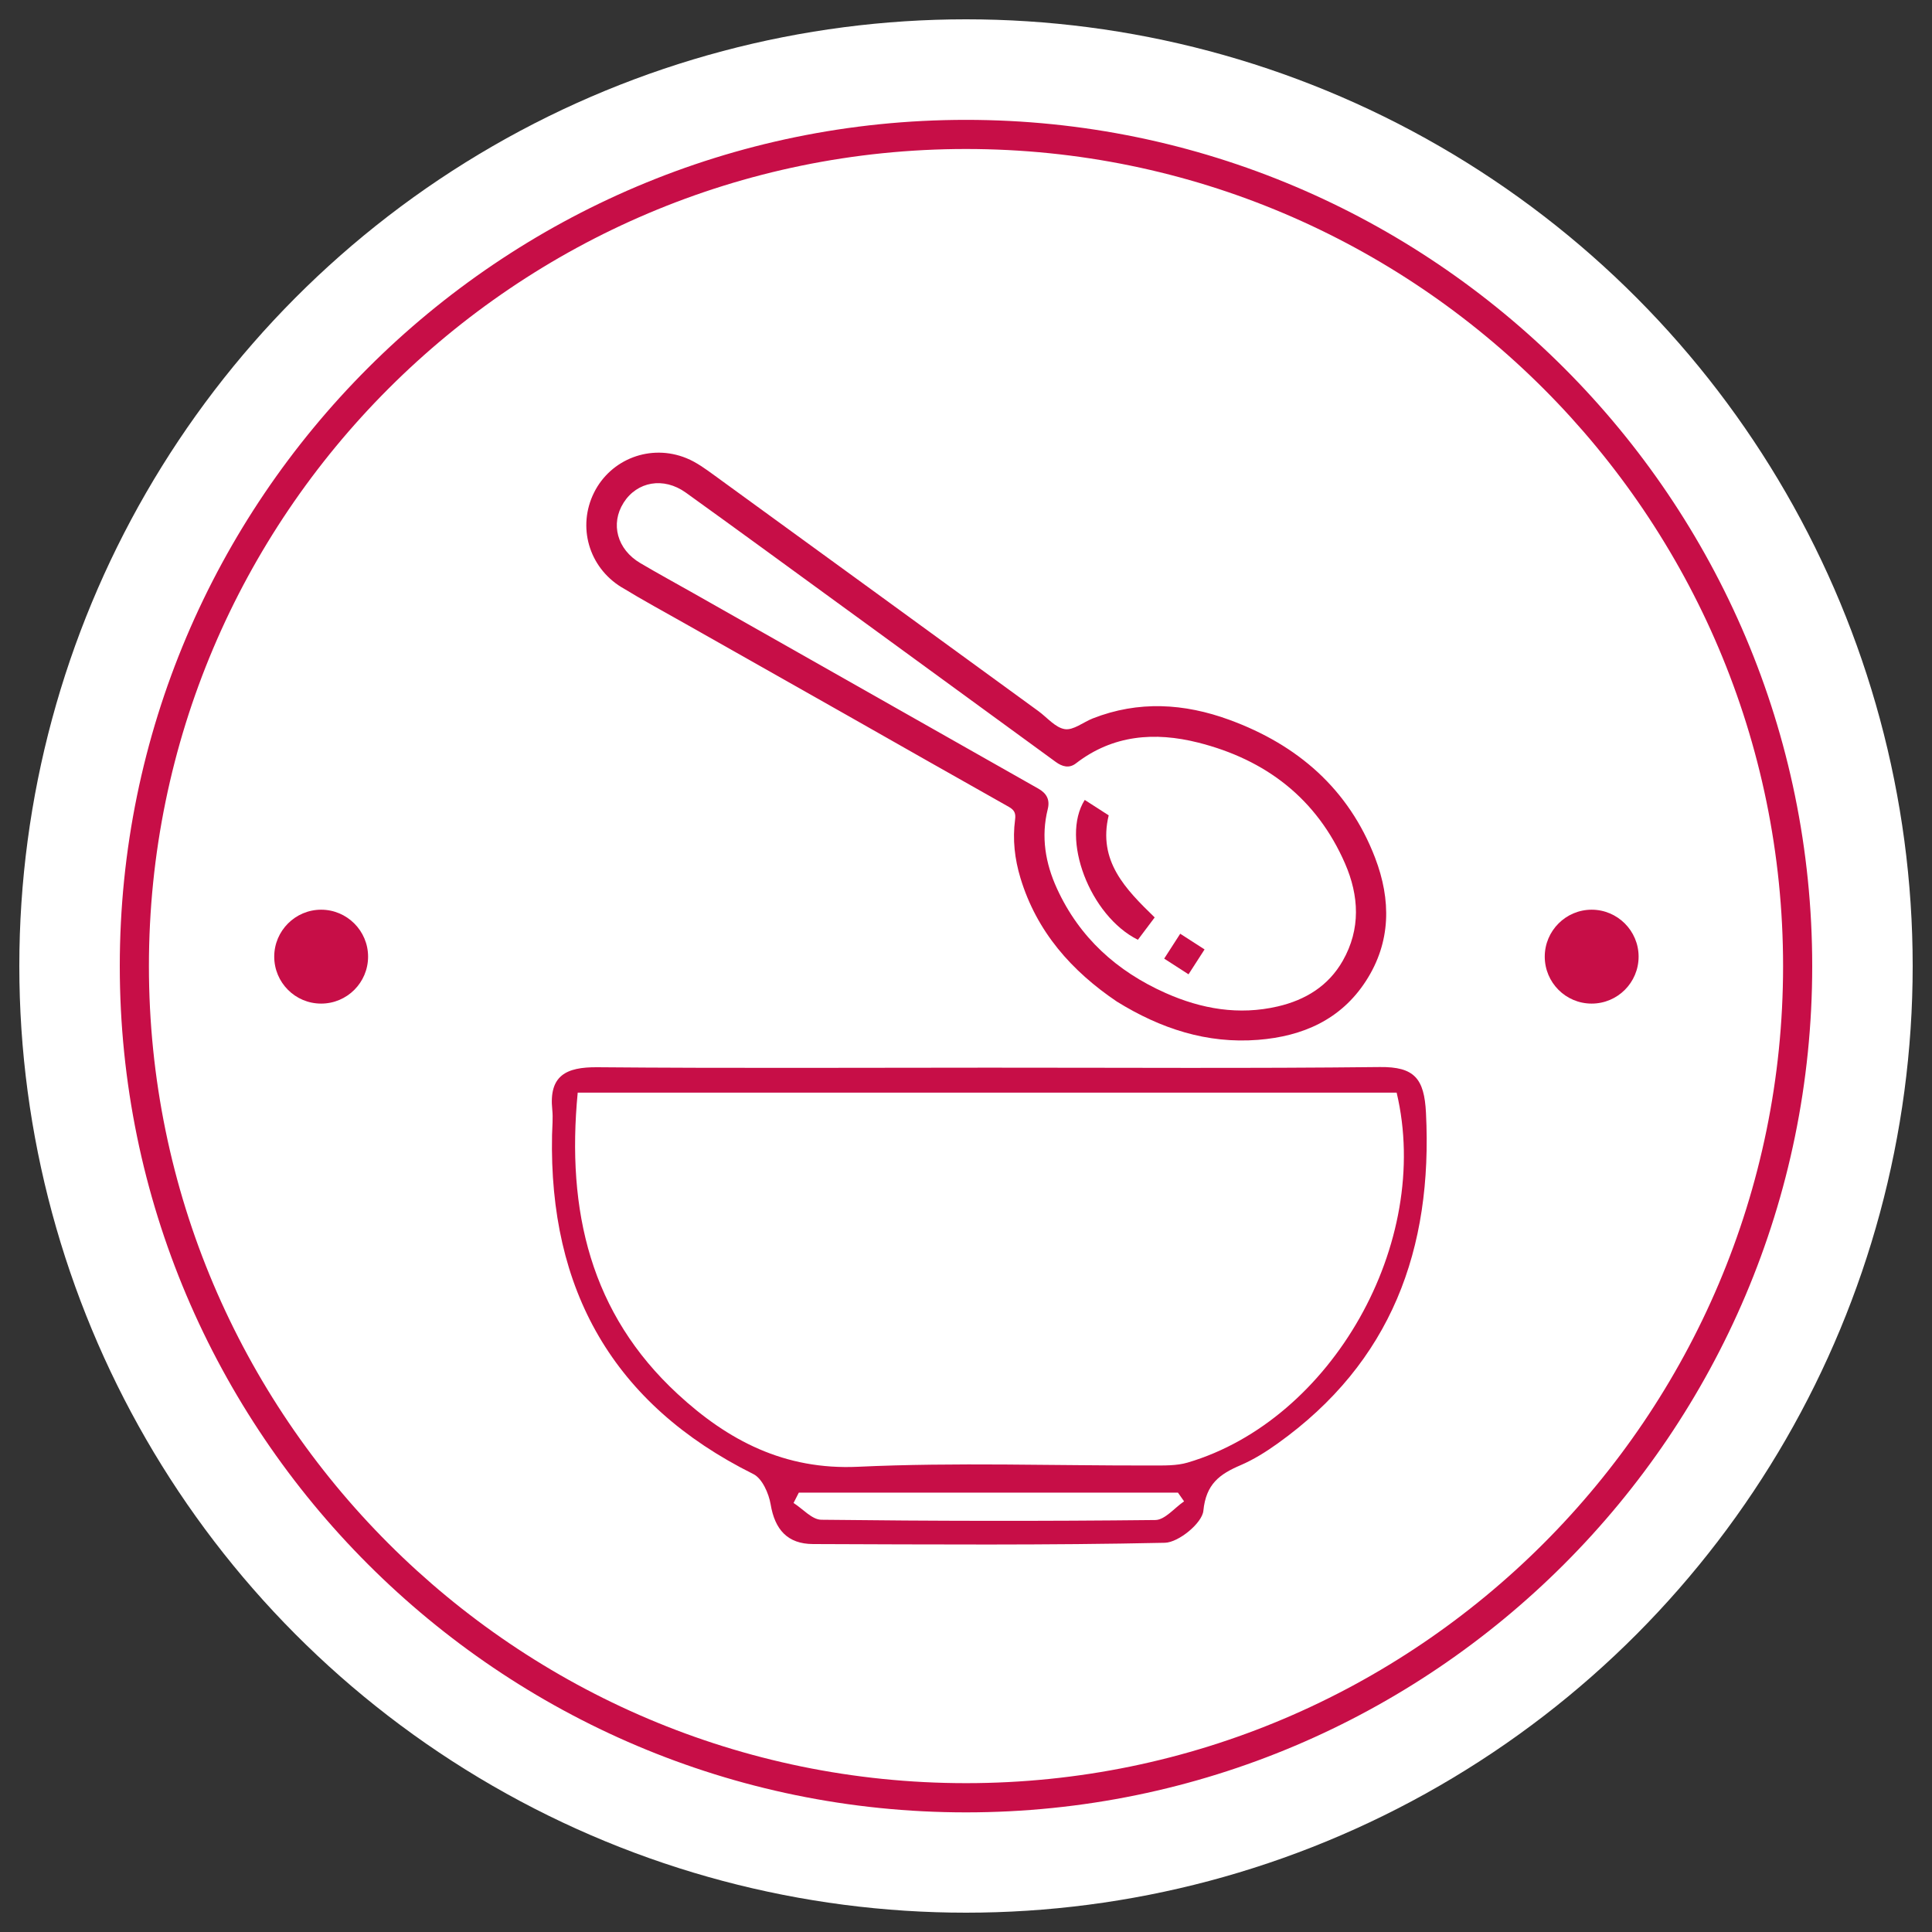
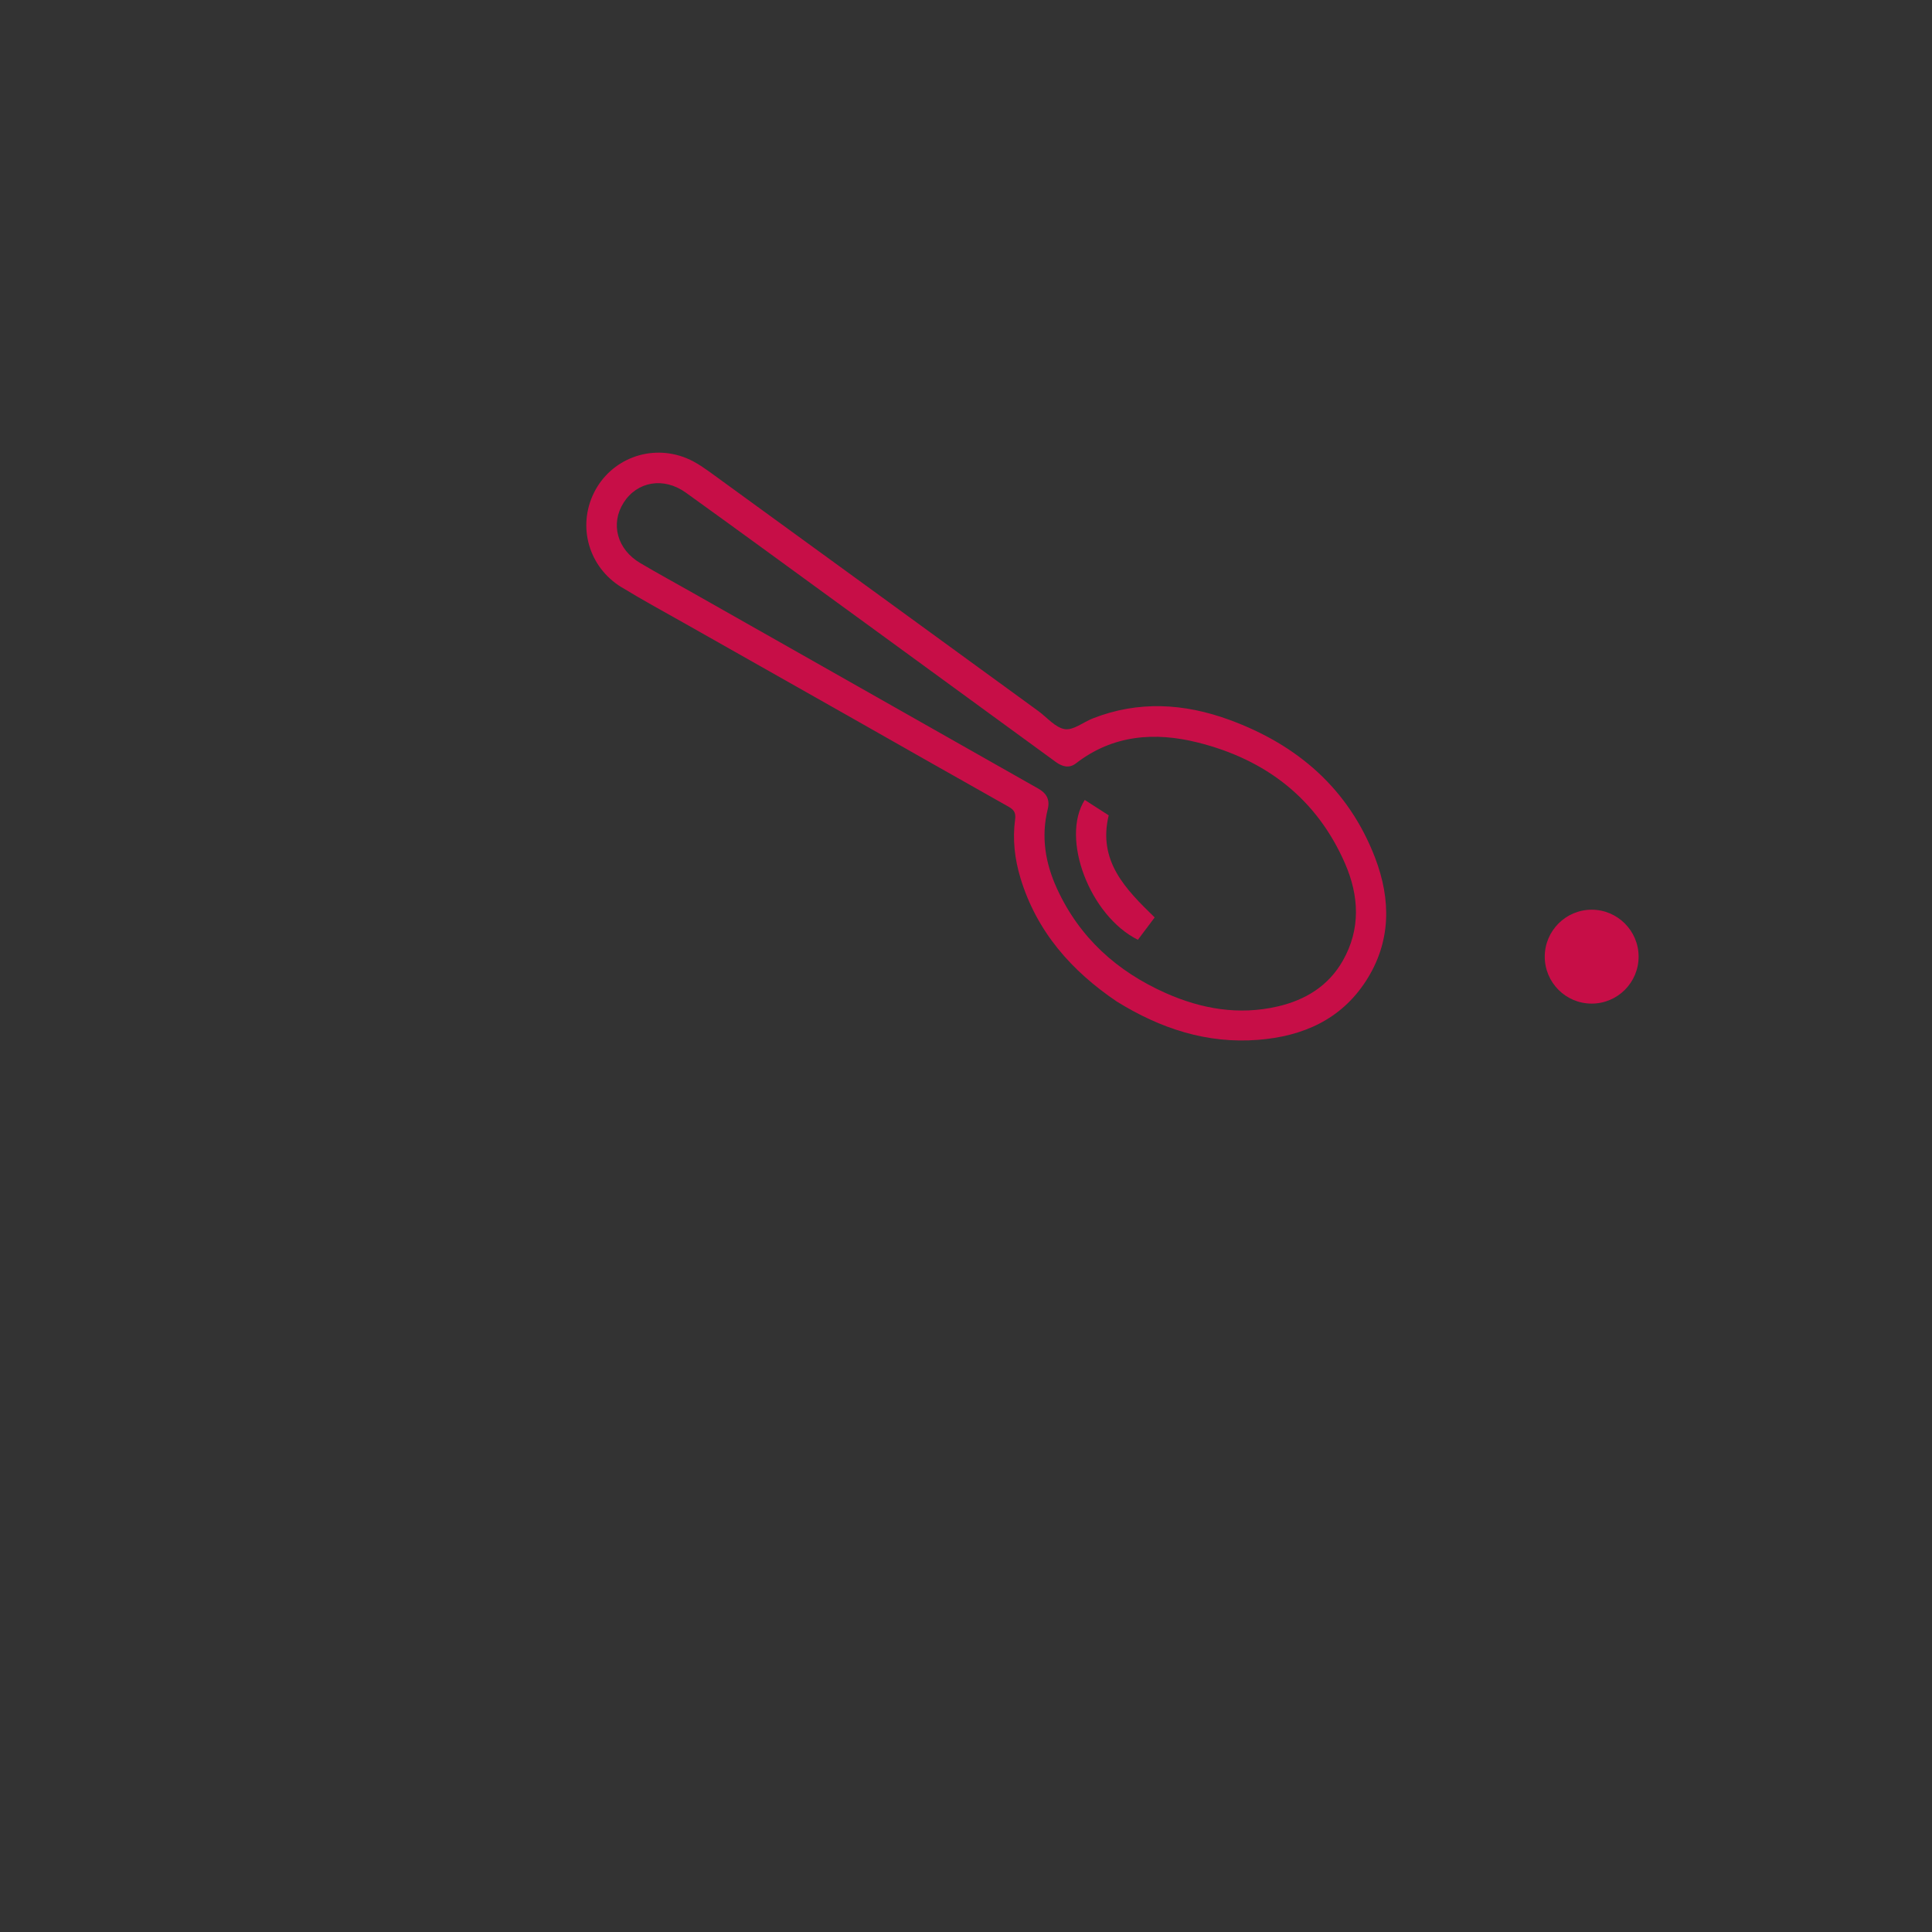
<svg xmlns="http://www.w3.org/2000/svg" id="Capa_1" viewBox="0 0 500 500">
  <rect x="0" y="0" width="500" height="500" fill="#333333" stroke="none" />
  <defs>
    <style>.cls-1{fill:#fff;}.cls-2{fill:#c70e47;}</style>
  </defs>
-   <circle class="cls-1" cx="250" cy="250" r="245" />
-   <path class="cls-2" d="M250,31.02c-120.76,0-219,98.26-219,219s98.23,219.02,219,219.02,219-98.26,219-219.02S370.76,31.02,250,31.02ZM250,461.48c-116.59,0-211.46-94.87-211.46-211.46S133.41,38.56,250,38.56s211.46,94.87,211.46,211.46-94.87,211.46-211.46,211.46Z" />
-   <path class="cls-2" d="M95.26,247.58c0-6.69-5.46-12.15-12.15-12.15s-12.14,5.46-12.14,12.15,5.41,12.15,12.14,12.15,12.15-5.46,12.15-12.15Z" />
  <path class="cls-2" d="M424.07,247.58c0-6.69-5.46-12.15-12.15-12.15s-12.14,5.46-12.14,12.15,5.41,12.15,12.14,12.15,12.15-5.46,12.15-12.15Z" />
  <path class="cls-2" d="M160.87,151.98c5.46,3.34,11.09,6.39,16.66,9.54,14,7.93,28.01,15.83,42,23.76,13.85,7.85,27.68,15.74,41.56,23.54,1.47.83,1.83,1.69,1.61,3.32-.68,5.11-.1,10.17,1.39,15.09,4.21,13.93,13.27,24.08,24.94,31.97,11.32,7.01,23.32,10.96,36.58,9.91,11.51-.91,21.41-5.21,27.89-15.23,6.54-10.1,6.53-21.02,2.37-31.89-6.84-17.83-20.07-29.24-37.71-35.7-11.67-4.27-23.52-5.01-35.36-.36-2.44.96-5.01,3.11-7.22,2.77-2.45-.38-4.56-2.99-6.81-4.64-27.93-20.34-55.86-40.68-83.82-60.99-2.31-1.68-4.69-3.44-7.31-4.5-9.24-3.77-19.56.2-23.9,8.91-4.37,8.78-1.4,19.29,7.11,24.5ZM161.37,130.12c3.5-5.52,10.36-6.76,16.12-2.63,13.13,9.43,26.17,18.99,39.24,28.5,2.72,1.98,5.44,3.96,8.16,5.94,0,0,0,0,0,0,16.11,11.75,32.23,23.5,48.34,35.26,1.68,1.23,3.48,1.72,5.22.37,9.59-7.41,20.43-8.19,31.59-5.39,17.52,4.4,30.74,14.5,38.06,31.32,3.62,8.32,4.09,16.93-.59,25.15-3.71,6.52-9.65,10.15-16.82,11.82-10.08,2.34-19.76.66-29.04-3.47-12.58-5.6-22.28-14.33-28.09-26.99-3.02-6.58-4.19-13.45-2.4-20.62.61-2.46-.33-4.09-2.45-5.29-29.71-16.82-59.41-33.66-89.11-50.49-4.64-2.63-9.33-5.18-13.92-7.89-5.97-3.53-7.75-10.15-4.31-15.58Z" />
  <path class="cls-2" d="M294.49,243.21c1.43-1.91,2.89-3.85,4.34-5.78-7.54-7.33-14.75-14.58-11.9-26.42-1.96-1.26-4.01-2.58-6.2-3.99-6.32,9.99,1.32,30.01,13.76,36.2Z" />
-   <path class="cls-2" d="M311.74,245.71c-2.15-1.38-4.14-2.66-6.3-4.06-1.39,2.15-2.76,4.29-4.15,6.44,2.16,1.39,4.25,2.74,6.3,4.06,1.44-2.23,2.78-4.32,4.15-6.44Z" />
-   <path class="cls-2" d="M369.04,287.99c-.44-8.85-2.99-11.94-11.91-11.84-33.76.38-67.52.15-101.27.16-33.76.01-67.52.18-101.28-.11-8.12-.07-12.56,2.18-11.65,11.01.22,2.14-.01,4.33-.06,6.5-.83,40.06,15.74,69.68,52.1,87.78,2.28,1.13,3.99,4.99,4.47,7.83,1.09,6.54,4.38,10.26,10.97,10.28,30.35.1,60.71.33,91.05-.33,3.56-.08,9.66-5.1,9.97-8.28.68-6.94,4.23-9.49,9.61-11.79,3.38-1.45,6.59-3.46,9.59-5.61,29.45-21.04,40.19-50.31,38.41-85.59ZM299.01,393.38c-28.82.32-57.64.27-86.47-.07-2.4-.03-4.78-2.83-7.17-4.34.45-.89.9-1.78,1.36-2.67h98.13c.53.75,1.06,1.5,1.58,2.25-2.48,1.68-4.94,4.8-7.44,4.83ZM307.37,378.51c-2.89.85-6.11.75-9.18.76-25.39.06-50.82-.85-76.15.33-18.99.88-33.63-6.79-46.65-18.82-22.53-20.8-28.83-47.35-25.88-78h211.94c9.24,38.87-16.77,84.72-54.08,95.73Z" />
</svg>